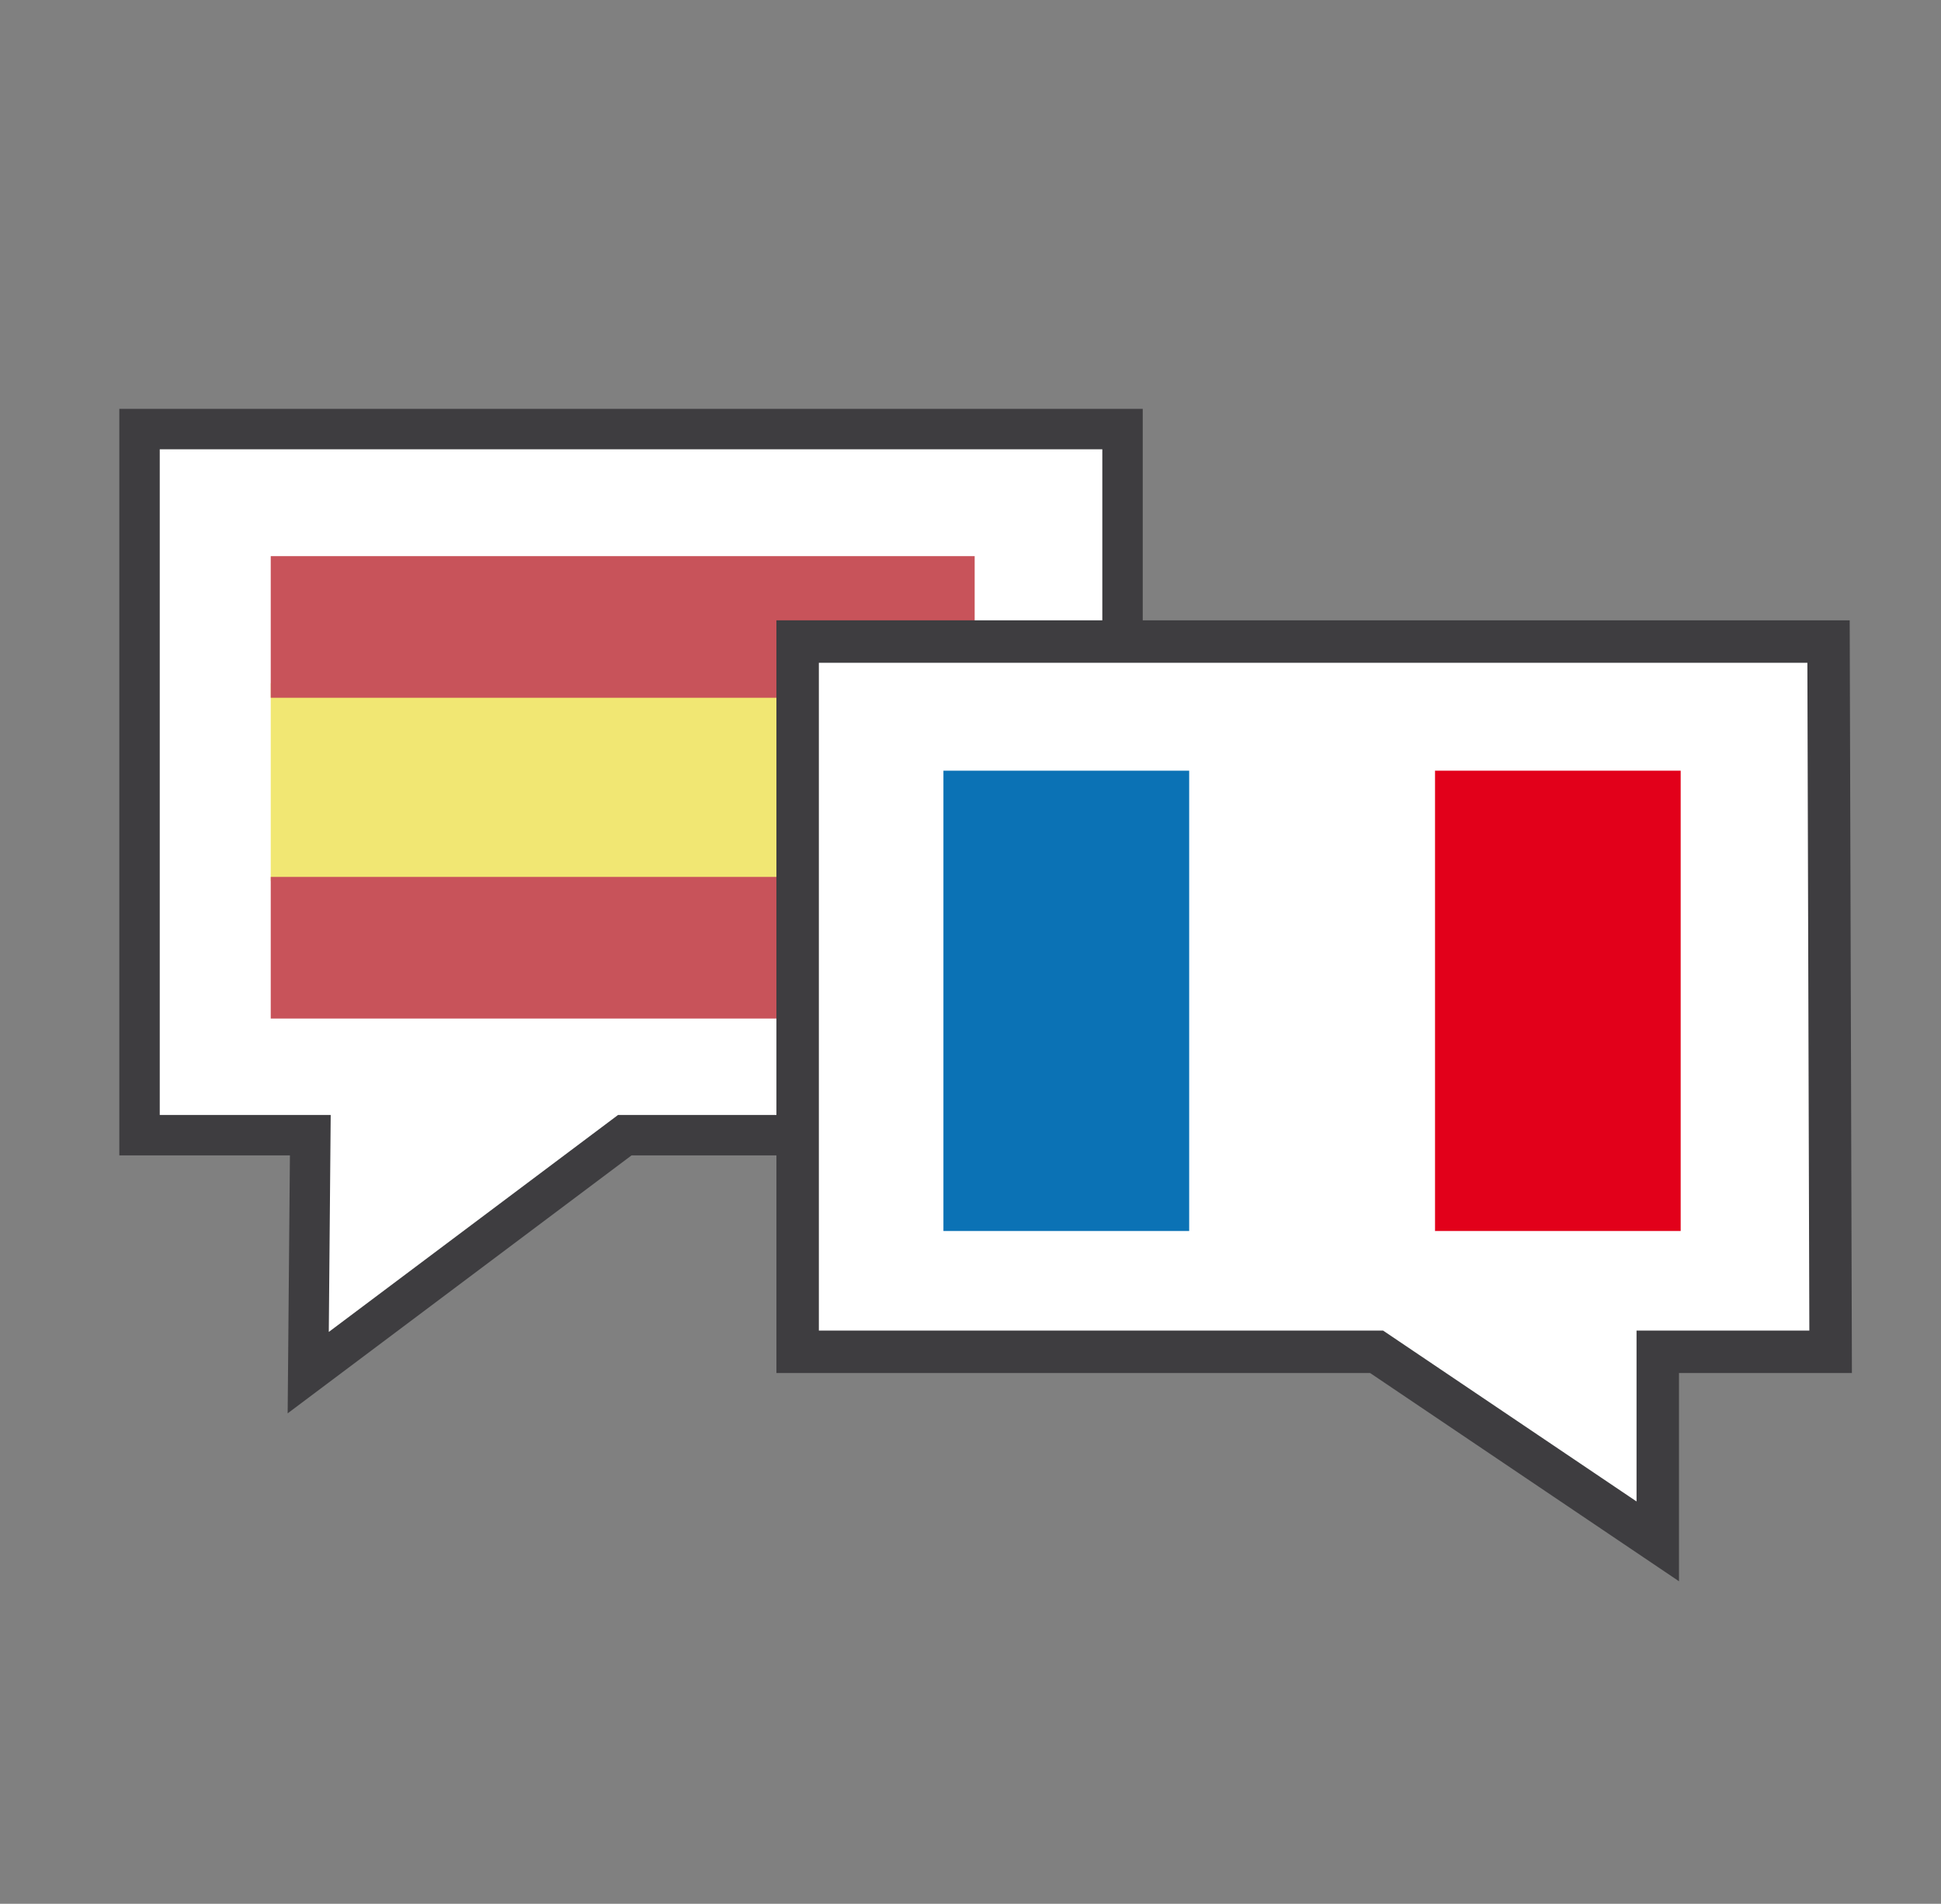
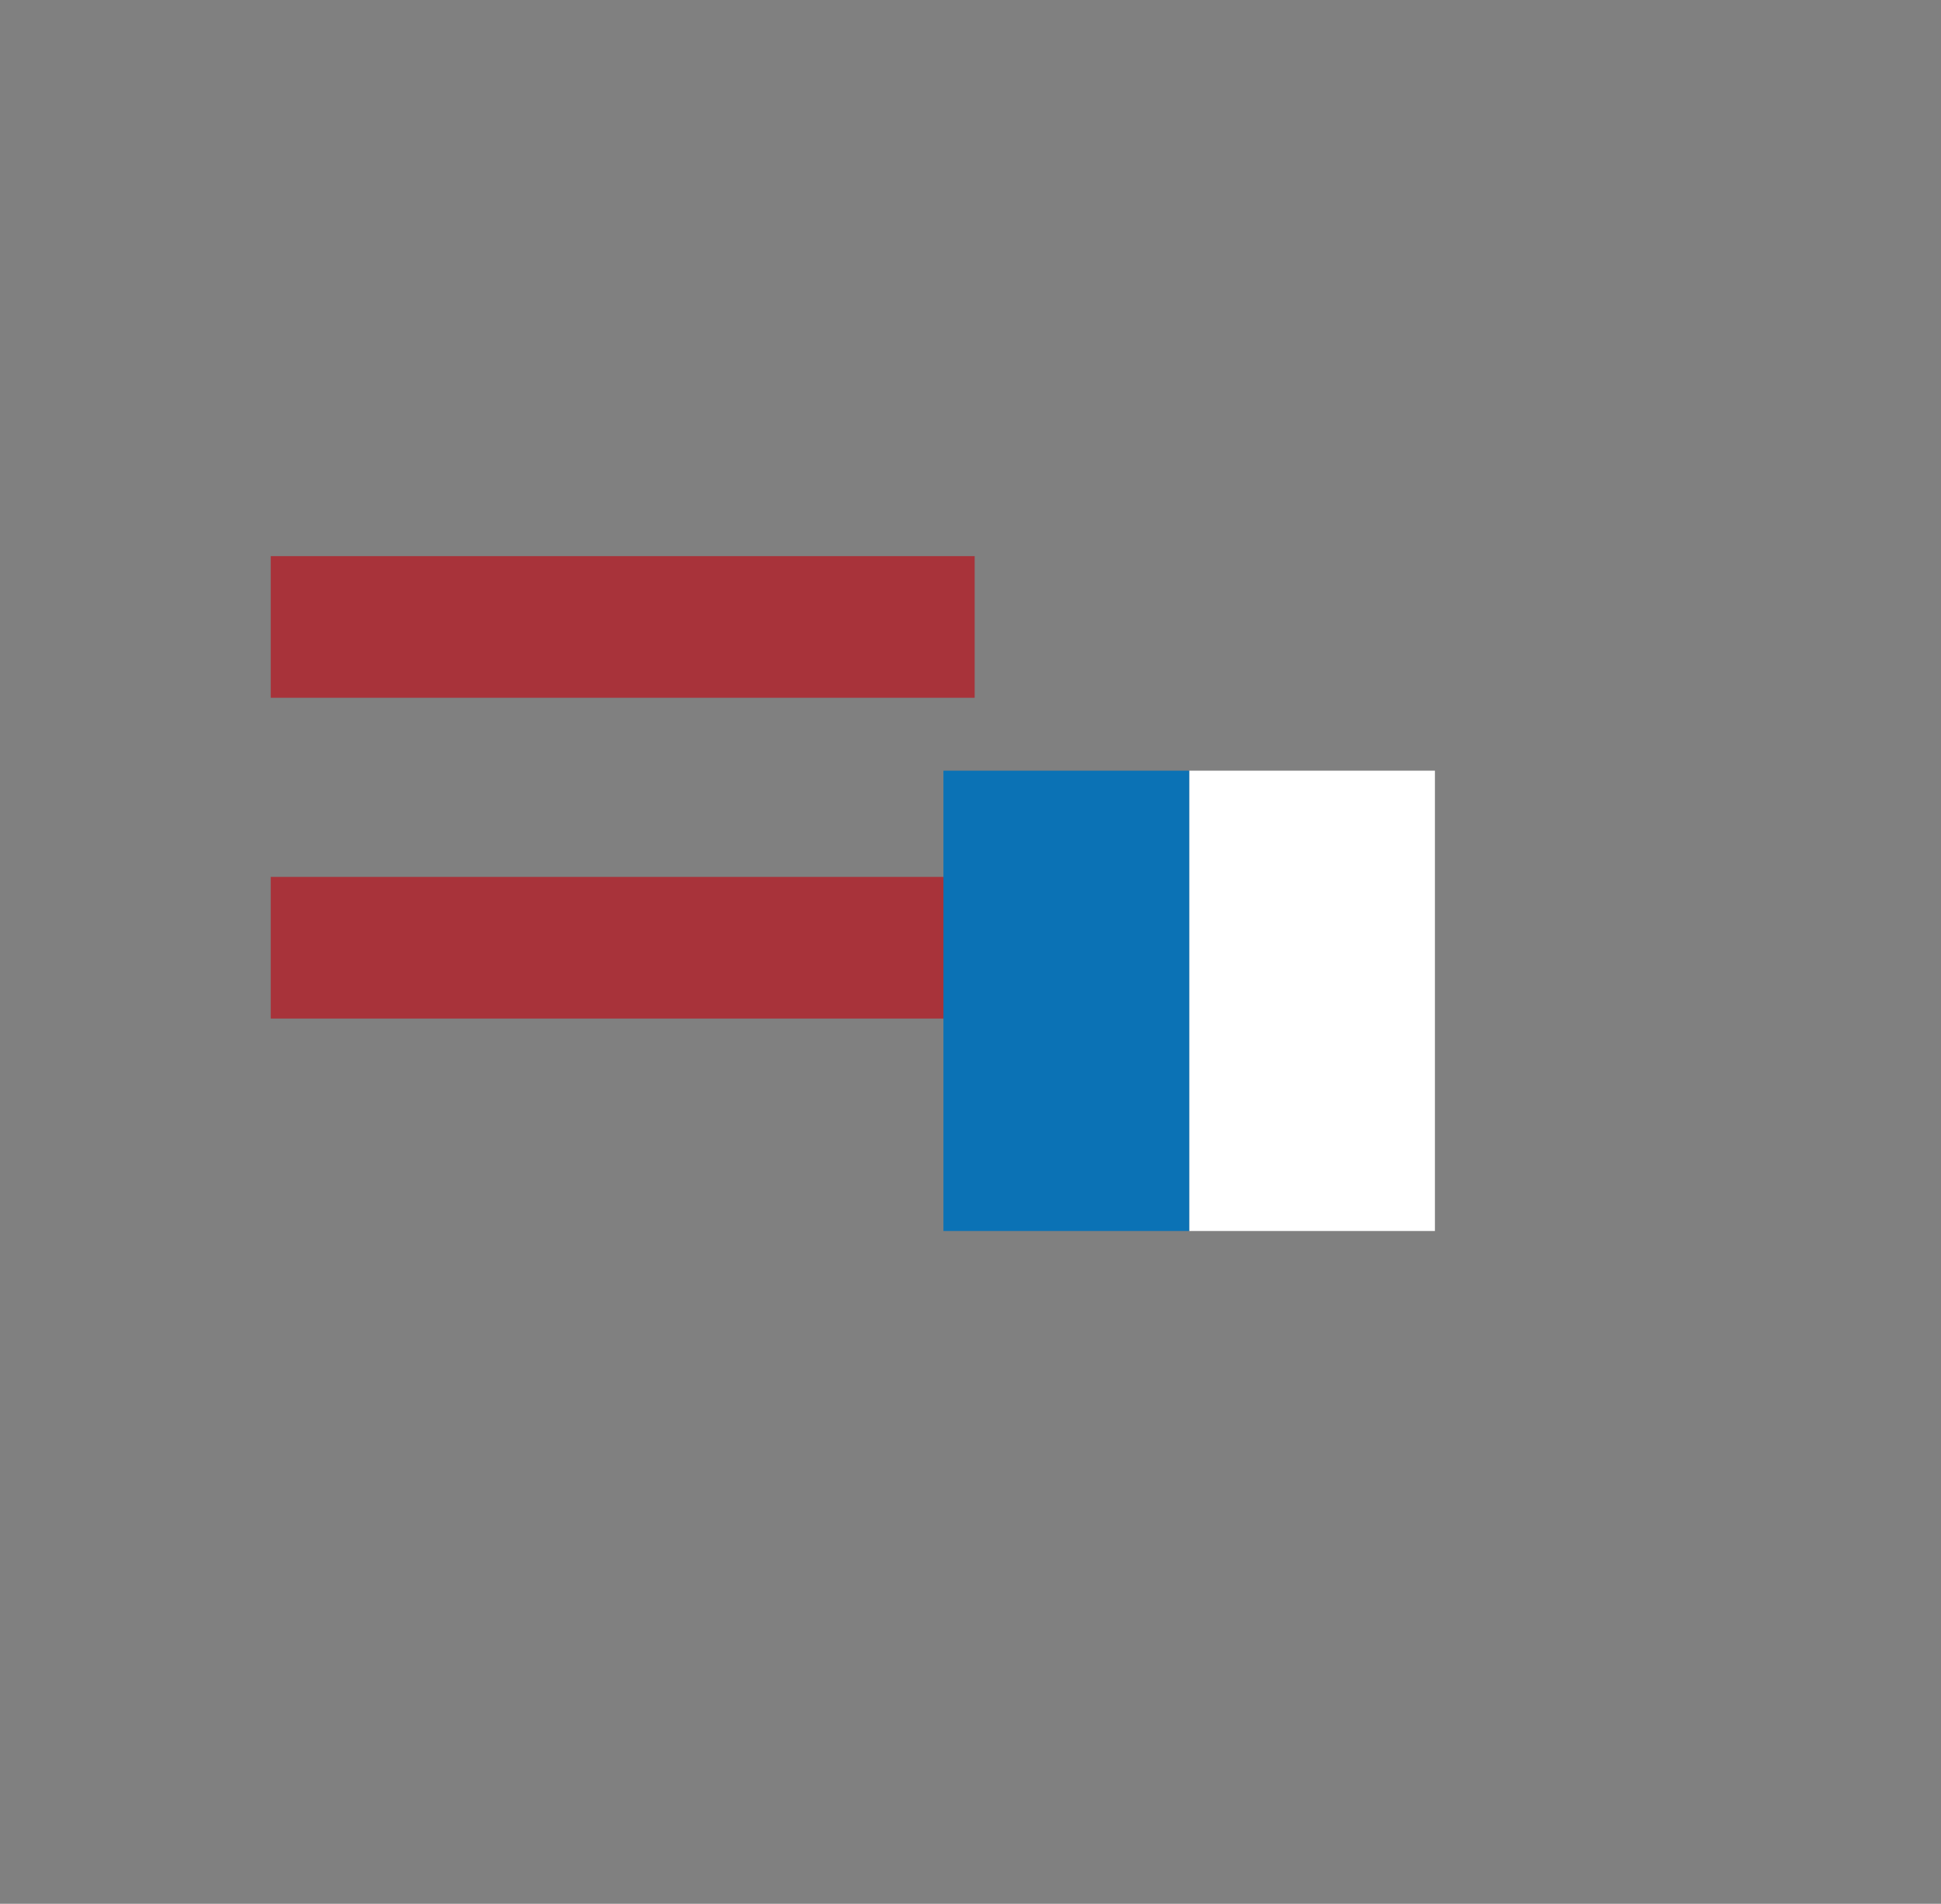
<svg xmlns="http://www.w3.org/2000/svg" version="1.1" id="Capa_1" x="0px" y="0px" viewBox="0 0 93.2 91.4" style="enable-background:new 0 0 93.2 91.4;" xml:space="preserve">
  <rect x="0" y="0" width="93.2" height="91.4" fill="#808080" stroke="none" />
  <style type="text/css">
	.st0{fill:#FFFFFF;stroke:#3E3D40;stroke-width:1.941;stroke-miterlimit:10;}
	.st1{opacity:0.75;}
	.st2{fill:#ECDF44;}
	.st3{fill:#B51923;}
	.st4{fill:#FFFFFF;stroke:#3E3D40;stroke-width:2.038;stroke-miterlimit:10;}
	.st5{fill:#E2001A;}
	.st6{fill:#FFFFFF;}
	.st7{fill:#0B72B5;}
</style>
  <title>i-doc</title>
  <g>
    <g>
-       <polygon class="st0" points="6.7,20.6 6.7,54.5 14.9,54.5 14.8,65.9 30,54.5 53.9,54.5 53.9,20.6   " />
      <g class="st1">
        <g>
-           <rect x="13" y="32.8" class="st2" width="33.8" height="9.5" />
          <rect x="13" y="26.7" class="st3" width="33.8" height="6.8" />
          <rect x="13" y="42.1" class="st3" width="33.8" height="6.8" />
        </g>
      </g>
    </g>
-     <polygon class="st4" points="38.3,30.8 38.3,64.9 66.1,64.9 79.6,74 79.6,64.9 87.9,64.9 87.8,30.8  " />
    <g>
      <g>
-         <rect x="68.9" y="37" class="st5" width="11.8" height="22.1" />
        <rect x="57.1" y="37" class="st6" width="11.8" height="22.1" />
        <rect x="45.3" y="37" class="st7" width="11.8" height="22.1" />
      </g>
    </g>
  </g>
</svg>